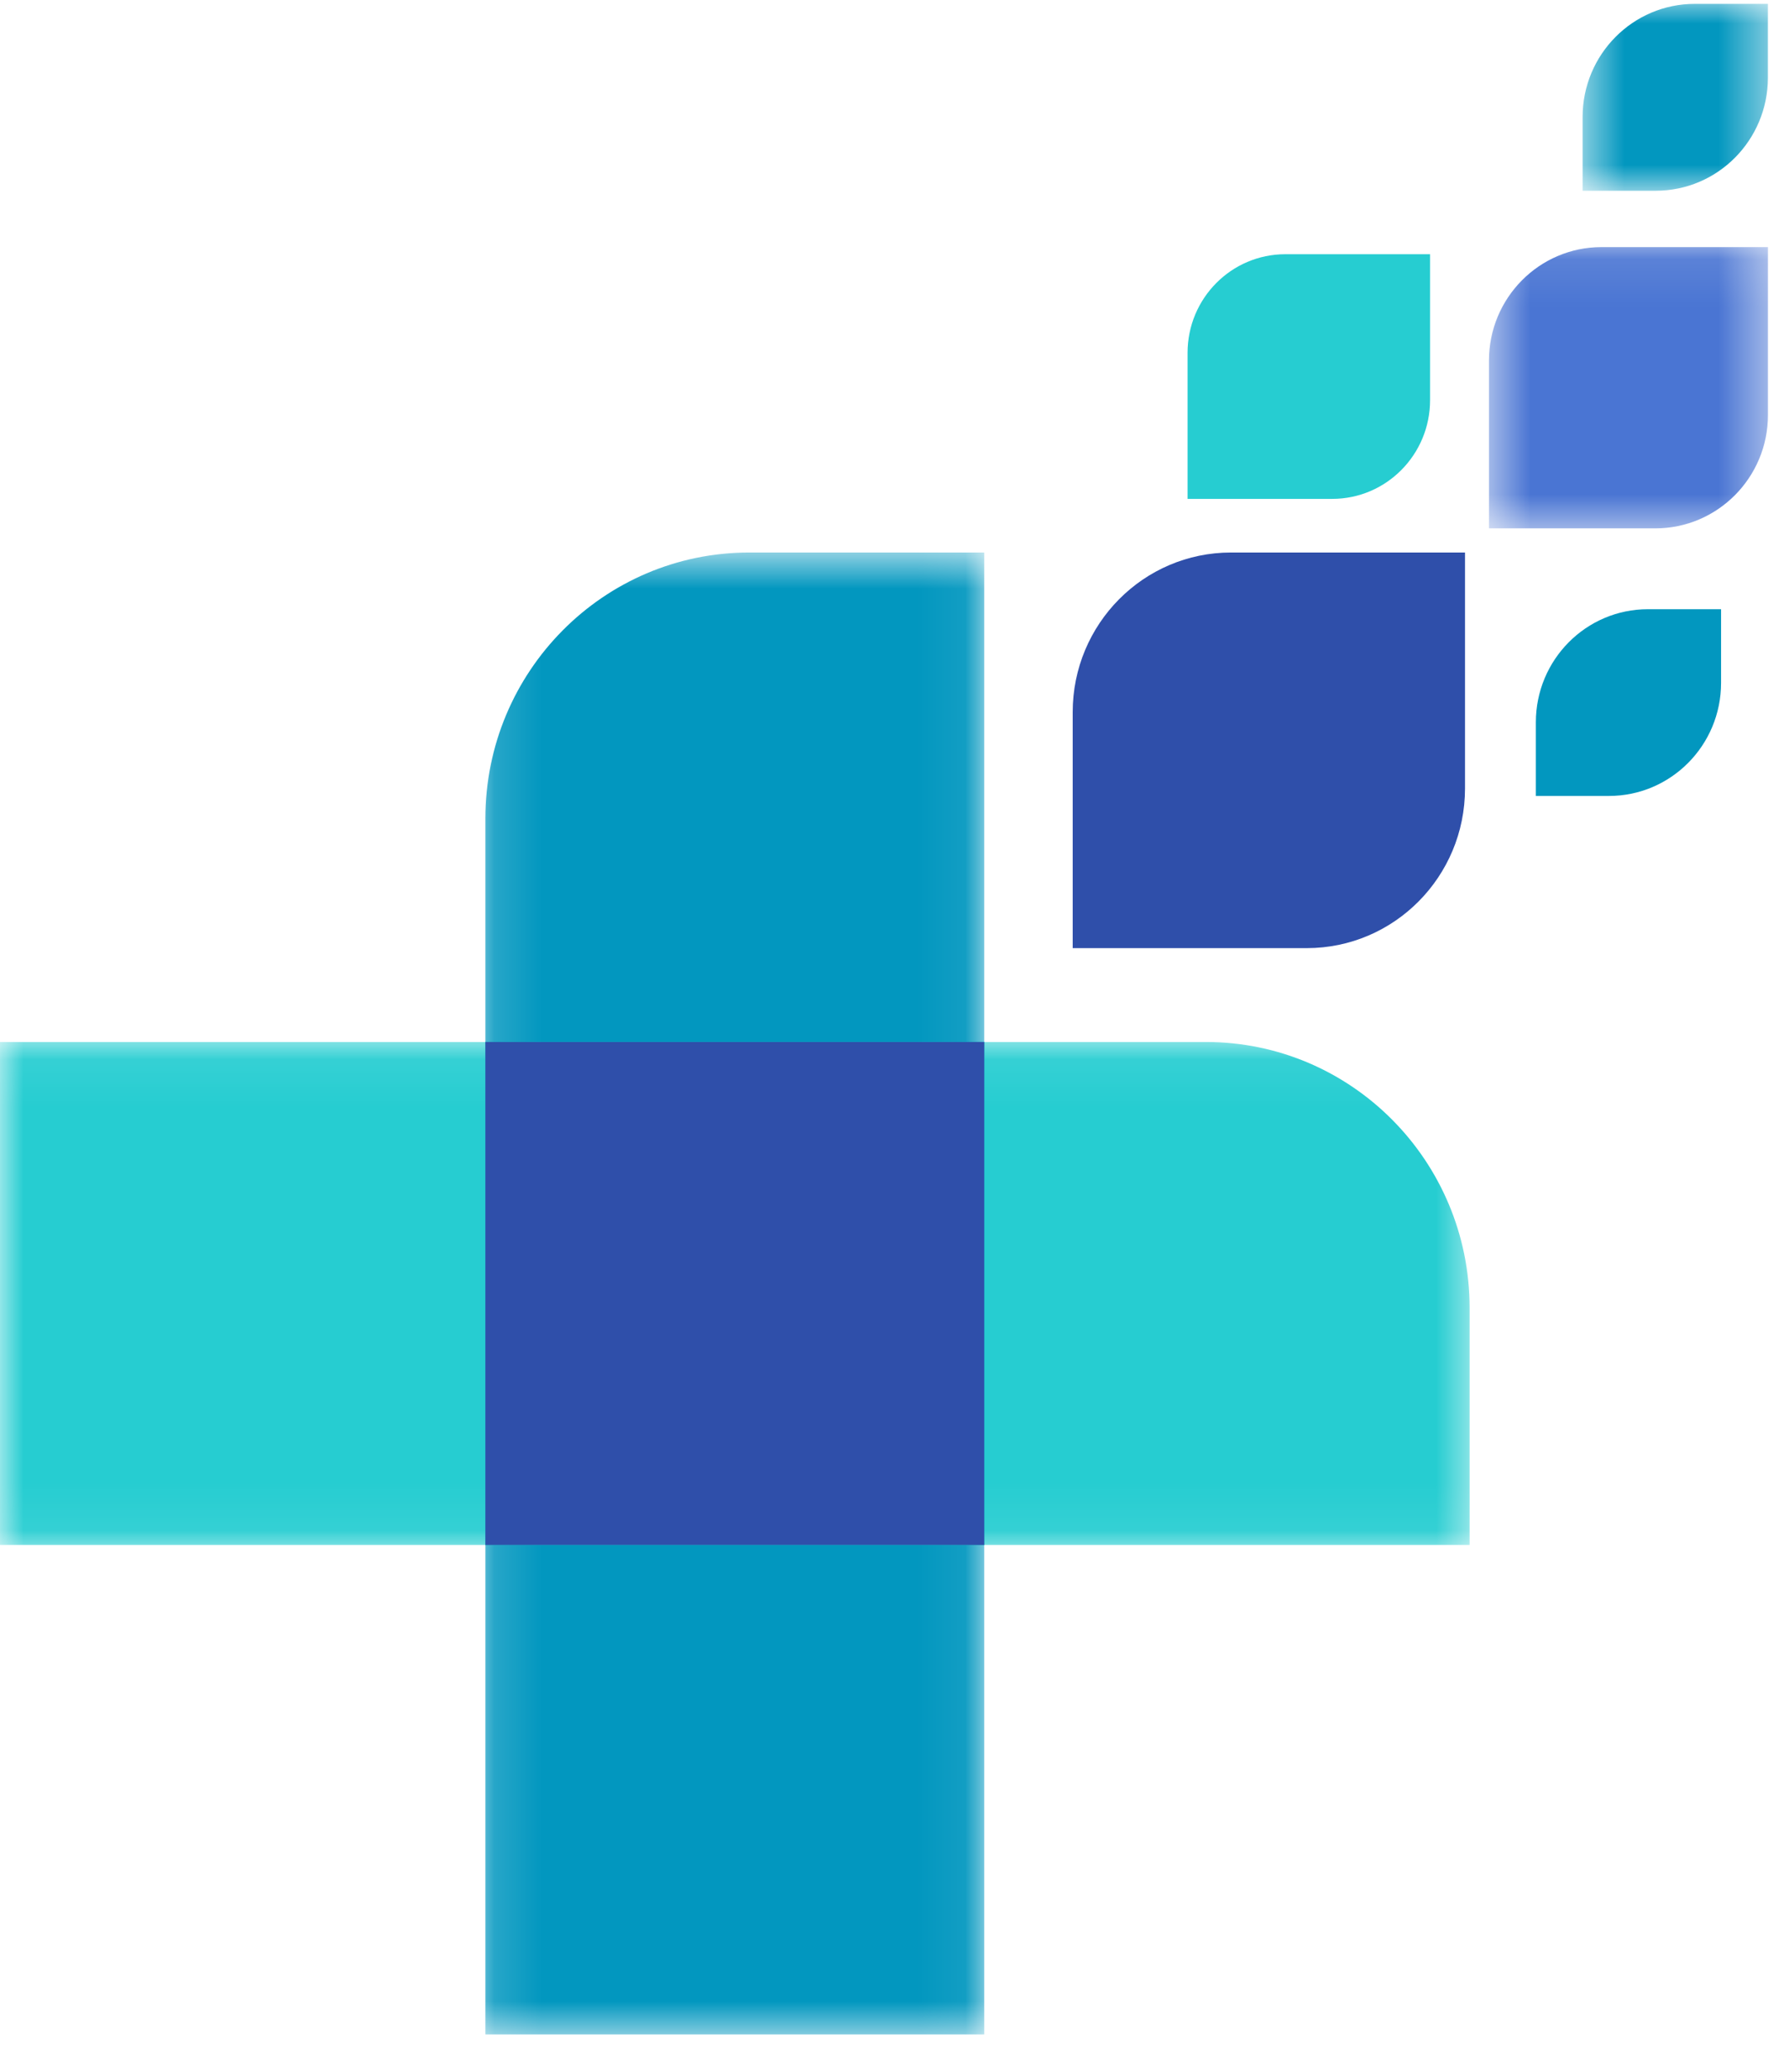
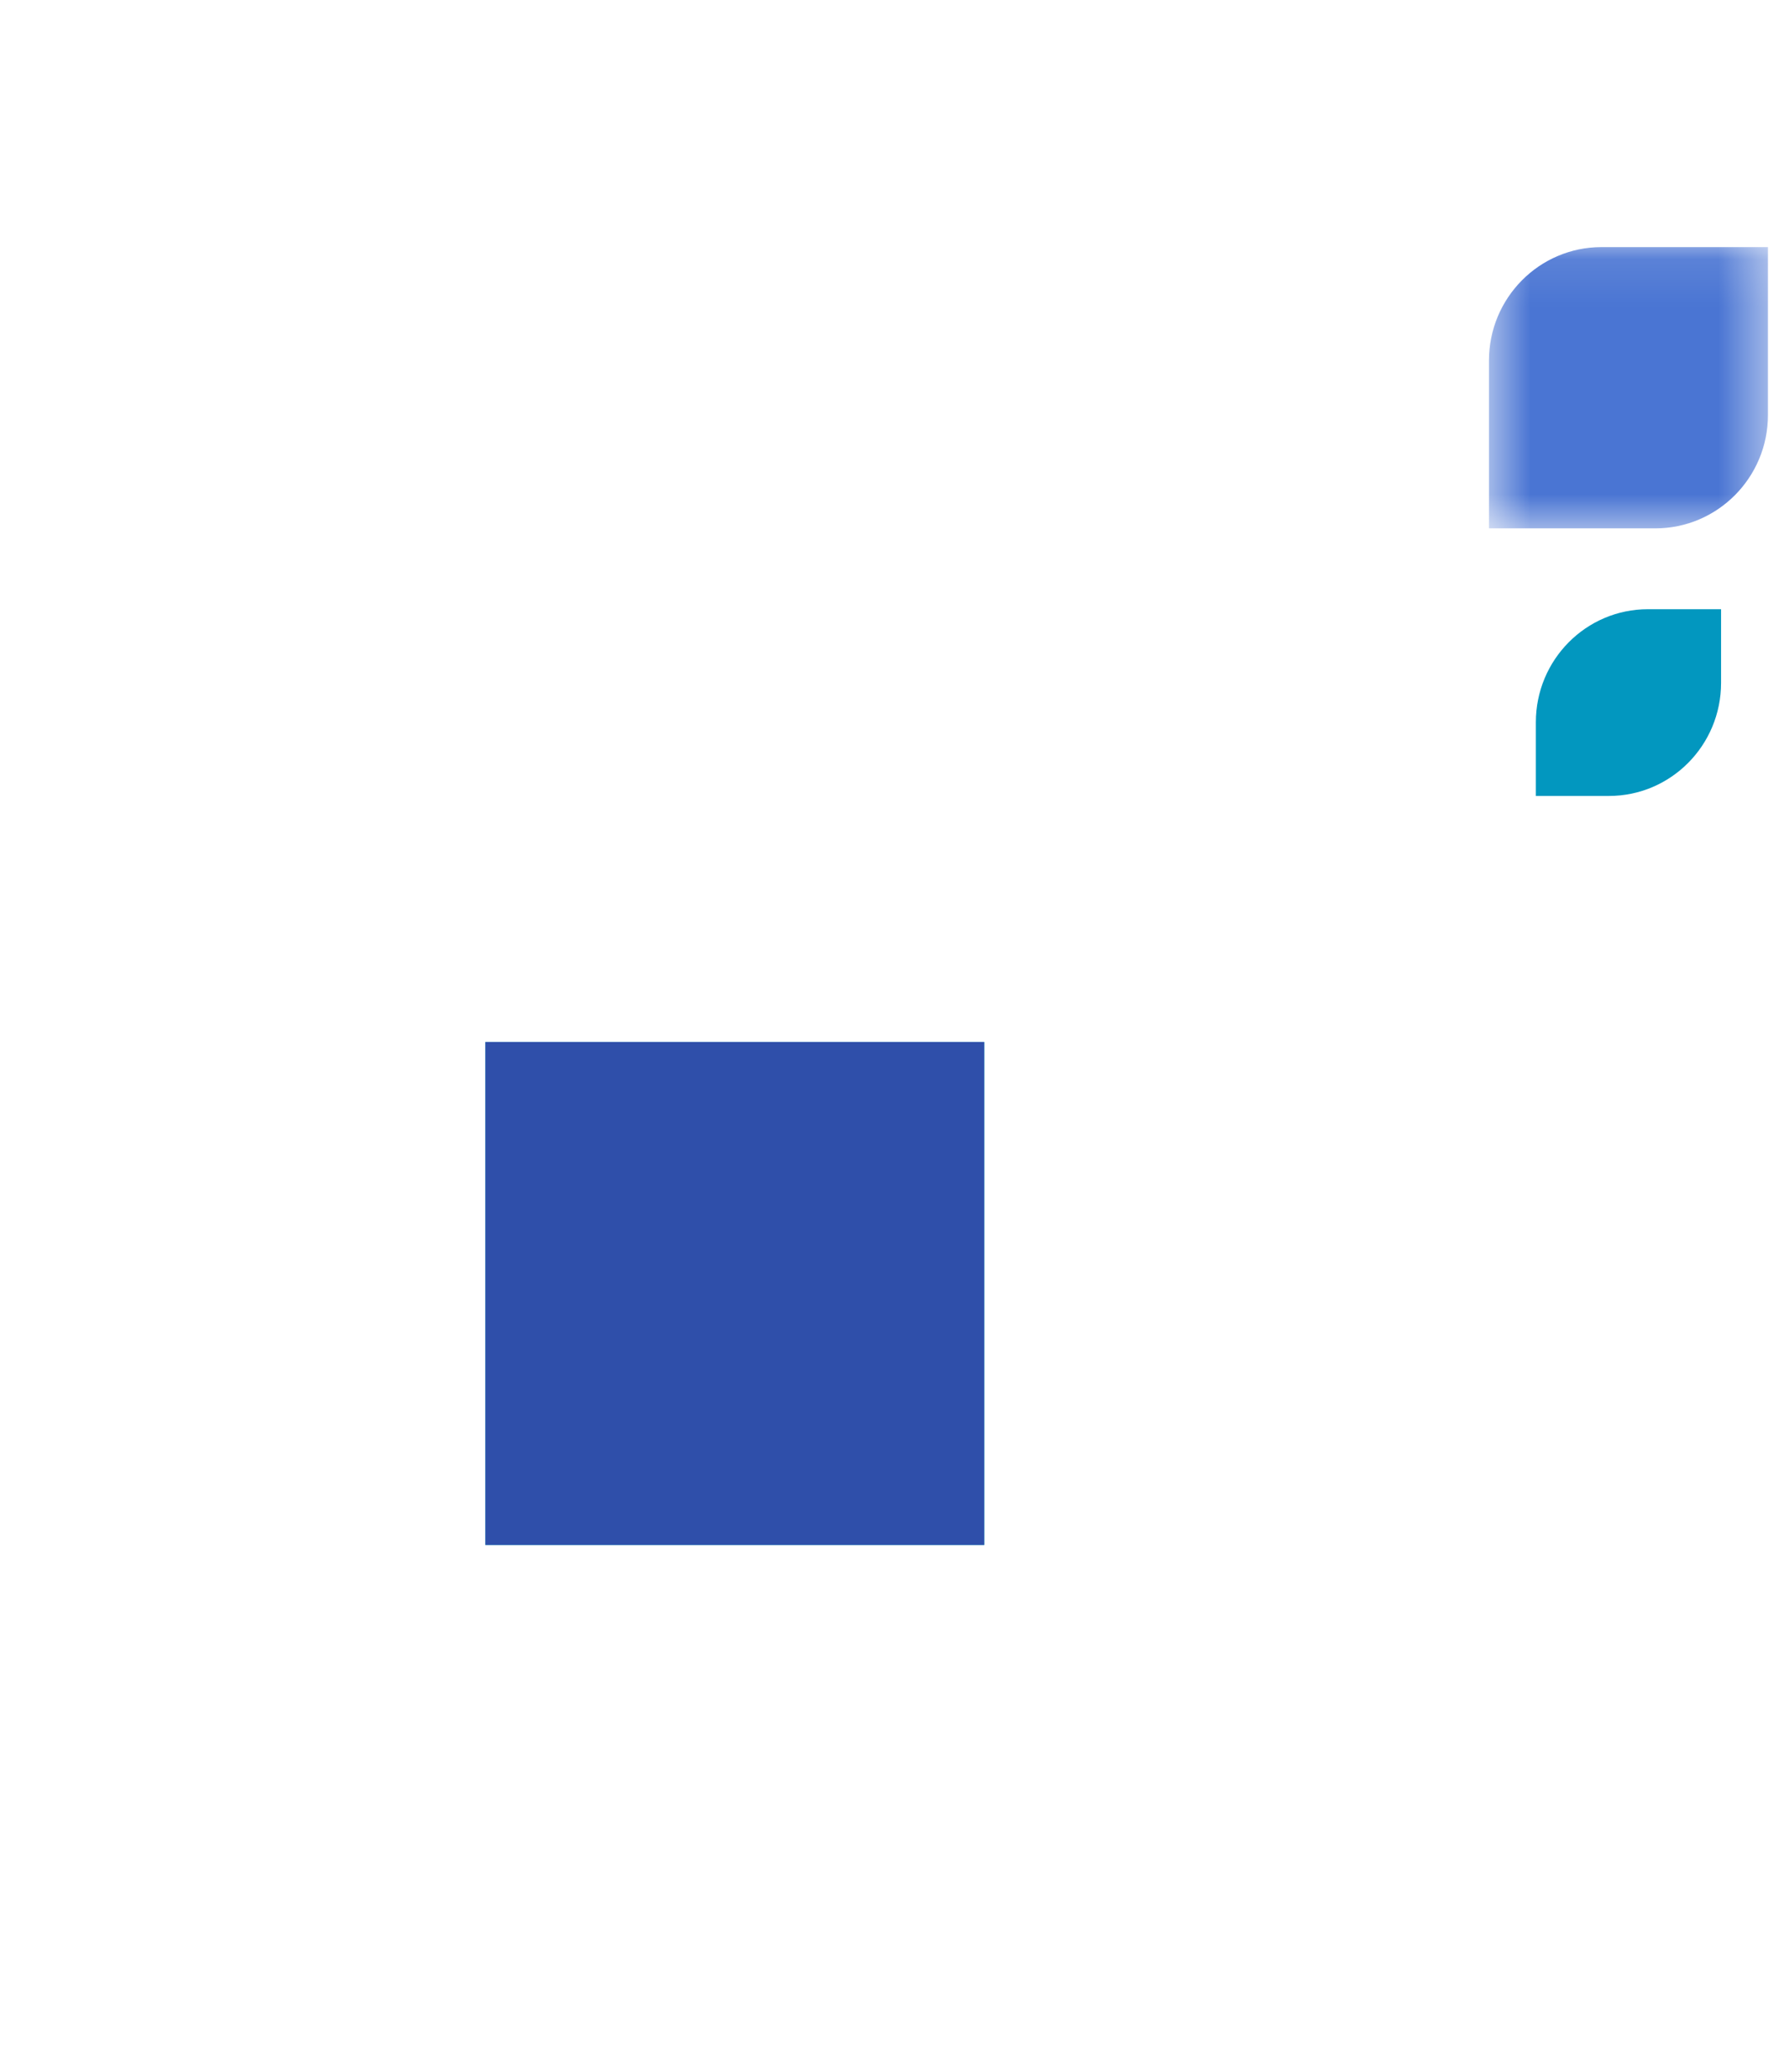
<svg xmlns="http://www.w3.org/2000/svg" width="38" height="44" viewBox="0 0 38 44" fill="none">
  <g clip-path="url(#clip0_4846_2253)">
    <mask id="mask0_4846_2253" style="mask-type:luminance" maskUnits="userSpaceOnUse" x="0" y="22" width="32" height="11">
      <path d="M0 22.07H31.384V32.935H0V22.07Z" fill="white" />
    </mask>
    <g mask="url(#mask0_4846_2253)">
-       <path d="M0 32.811V22.129H25.613C28.708 22.129 31.216 24.659 31.216 27.778V32.811H0Z" fill="#26CDD1" />
-     </g>
+       </g>
    <mask id="mask1_4846_2253" style="mask-type:luminance" maskUnits="userSpaceOnUse" x="10" y="11" width="11" height="33">
      <path d="M10.143 11.714H20.932V43.29H10.143V11.714Z" fill="white" />
    </mask>
    <g mask="url(#mask1_4846_2253)">
-       <path d="M20.908 43.207H10.31V17.383C10.31 14.264 12.819 11.734 15.913 11.734H20.906V43.207H20.908Z" fill="#0297BF" />
-     </g>
-     <path d="M27.756 20.136H22.785V15.124C22.785 13.252 24.291 11.734 26.147 11.734H31.118V16.747C31.118 18.618 29.613 20.136 27.756 20.136Z" fill="#2F4FAA" />
-     <path d="M28.298 10.595H25.225V7.494C25.225 6.336 26.156 5.399 27.302 5.399H30.376V8.498C30.376 9.655 29.445 10.595 28.298 10.595Z" fill="#26CDD1" />
+       </g>
    <mask id="mask2_4846_2253" style="mask-type:luminance" maskUnits="userSpaceOnUse" x="31" y="5" width="7" height="7">
      <path d="M31.553 5.093H37.553V11.374H31.553V5.093Z" fill="white" />
    </mask>
    <g mask="url(#mask2_4846_2253)">
      <path d="M35.162 11.221H31.627V7.658C31.627 6.327 32.697 5.248 34.017 5.248H37.553V8.813C37.553 10.142 36.482 11.221 35.162 11.221Z" fill="#4A75D3" />
    </g>
    <path d="M34.175 16.904H32.623V15.339C32.623 14.012 33.69 12.938 35.004 12.938H36.557V14.503C36.557 15.829 35.49 16.904 34.175 16.904Z" fill="#0297BF" />
    <mask id="mask3_4846_2253" style="mask-type:luminance" maskUnits="userSpaceOnUse" x="33" y="0" width="5" height="5">
-       <path d="M33.575 0H37.552V4.074H33.575V0Z" fill="white" />
-     </mask>
+       </mask>
    <g mask="url(#mask3_4846_2253)">
      <path d="M35.169 4.051H33.616V2.485C33.616 1.158 34.683 0.082 35.999 0.082H37.552V1.647C37.552 2.975 36.486 4.051 35.169 4.051Z" fill="#0297BF" />
    </g>
    <path d="M10.31 22.129H20.906V32.811H10.31V22.129Z" fill="#26CDD1" />
    <path d="M10.31 22.129H20.906V32.811H10.31V22.129Z" fill="#2F4FAA" />
  </g>
  <defs>
    <clipPath id="clip0_4846_2253">
      <rect width="38" height="44" fill="white" />
    </clipPath>
  </defs>
</svg>